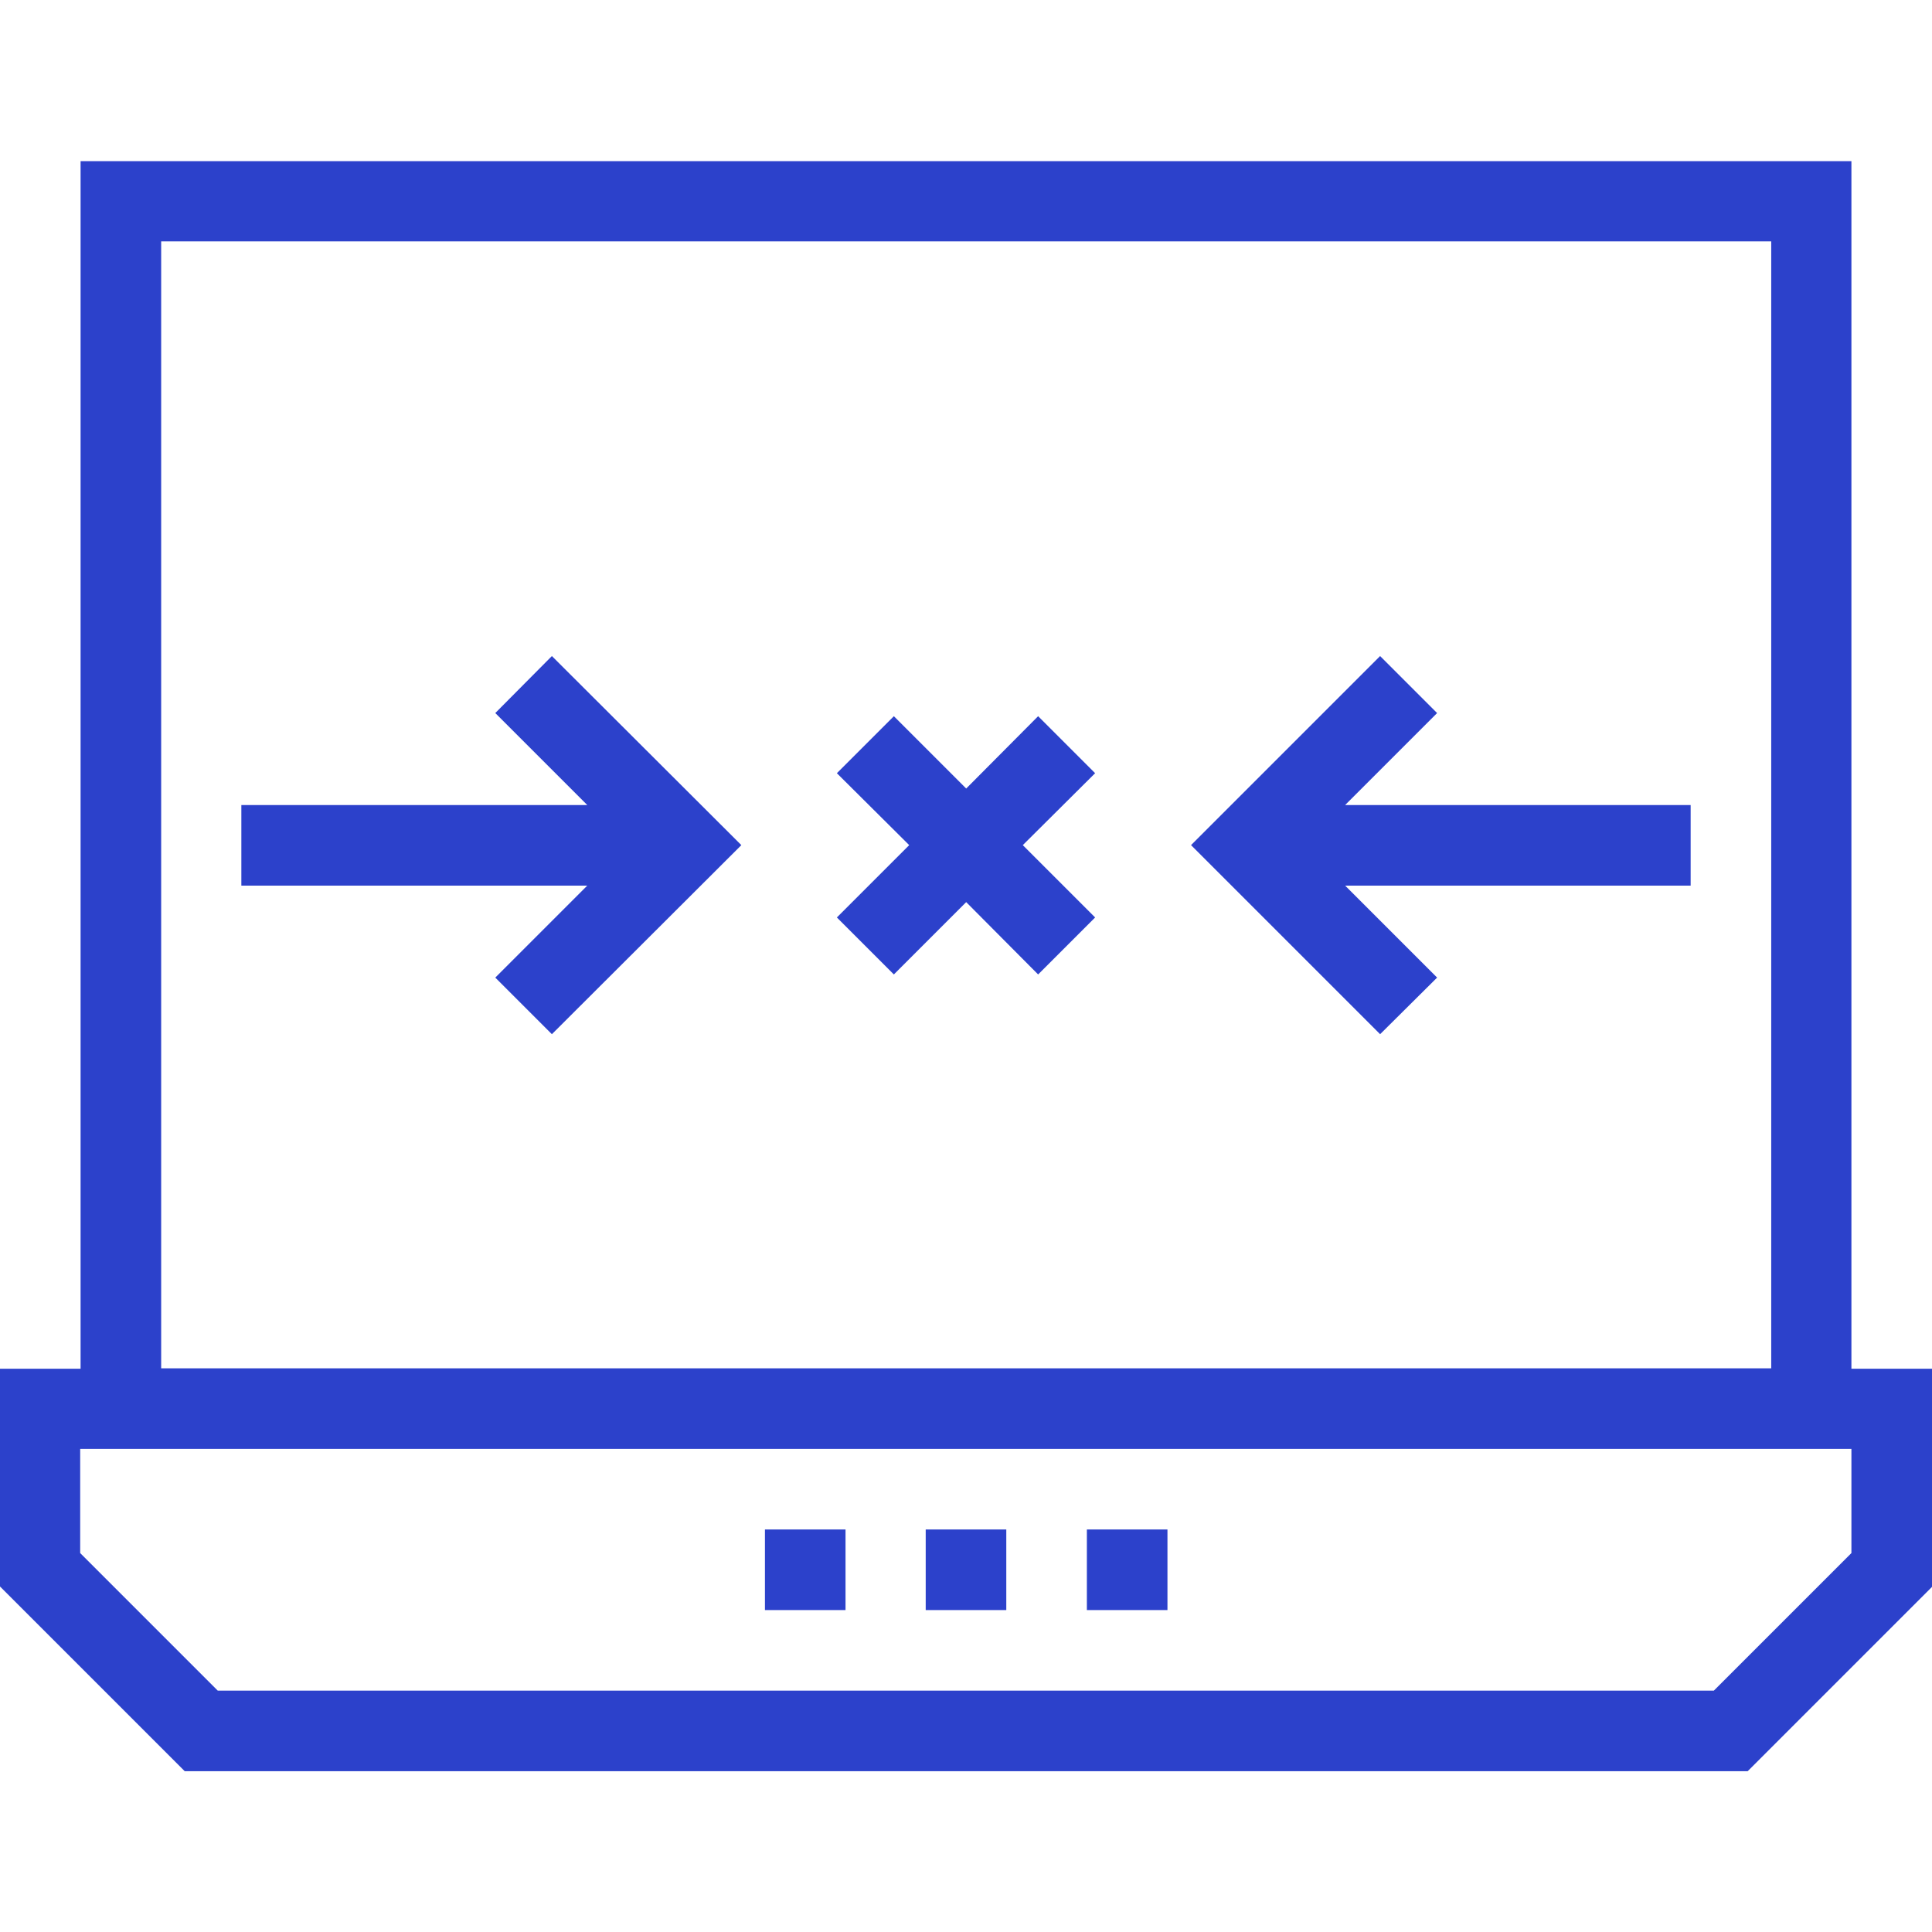
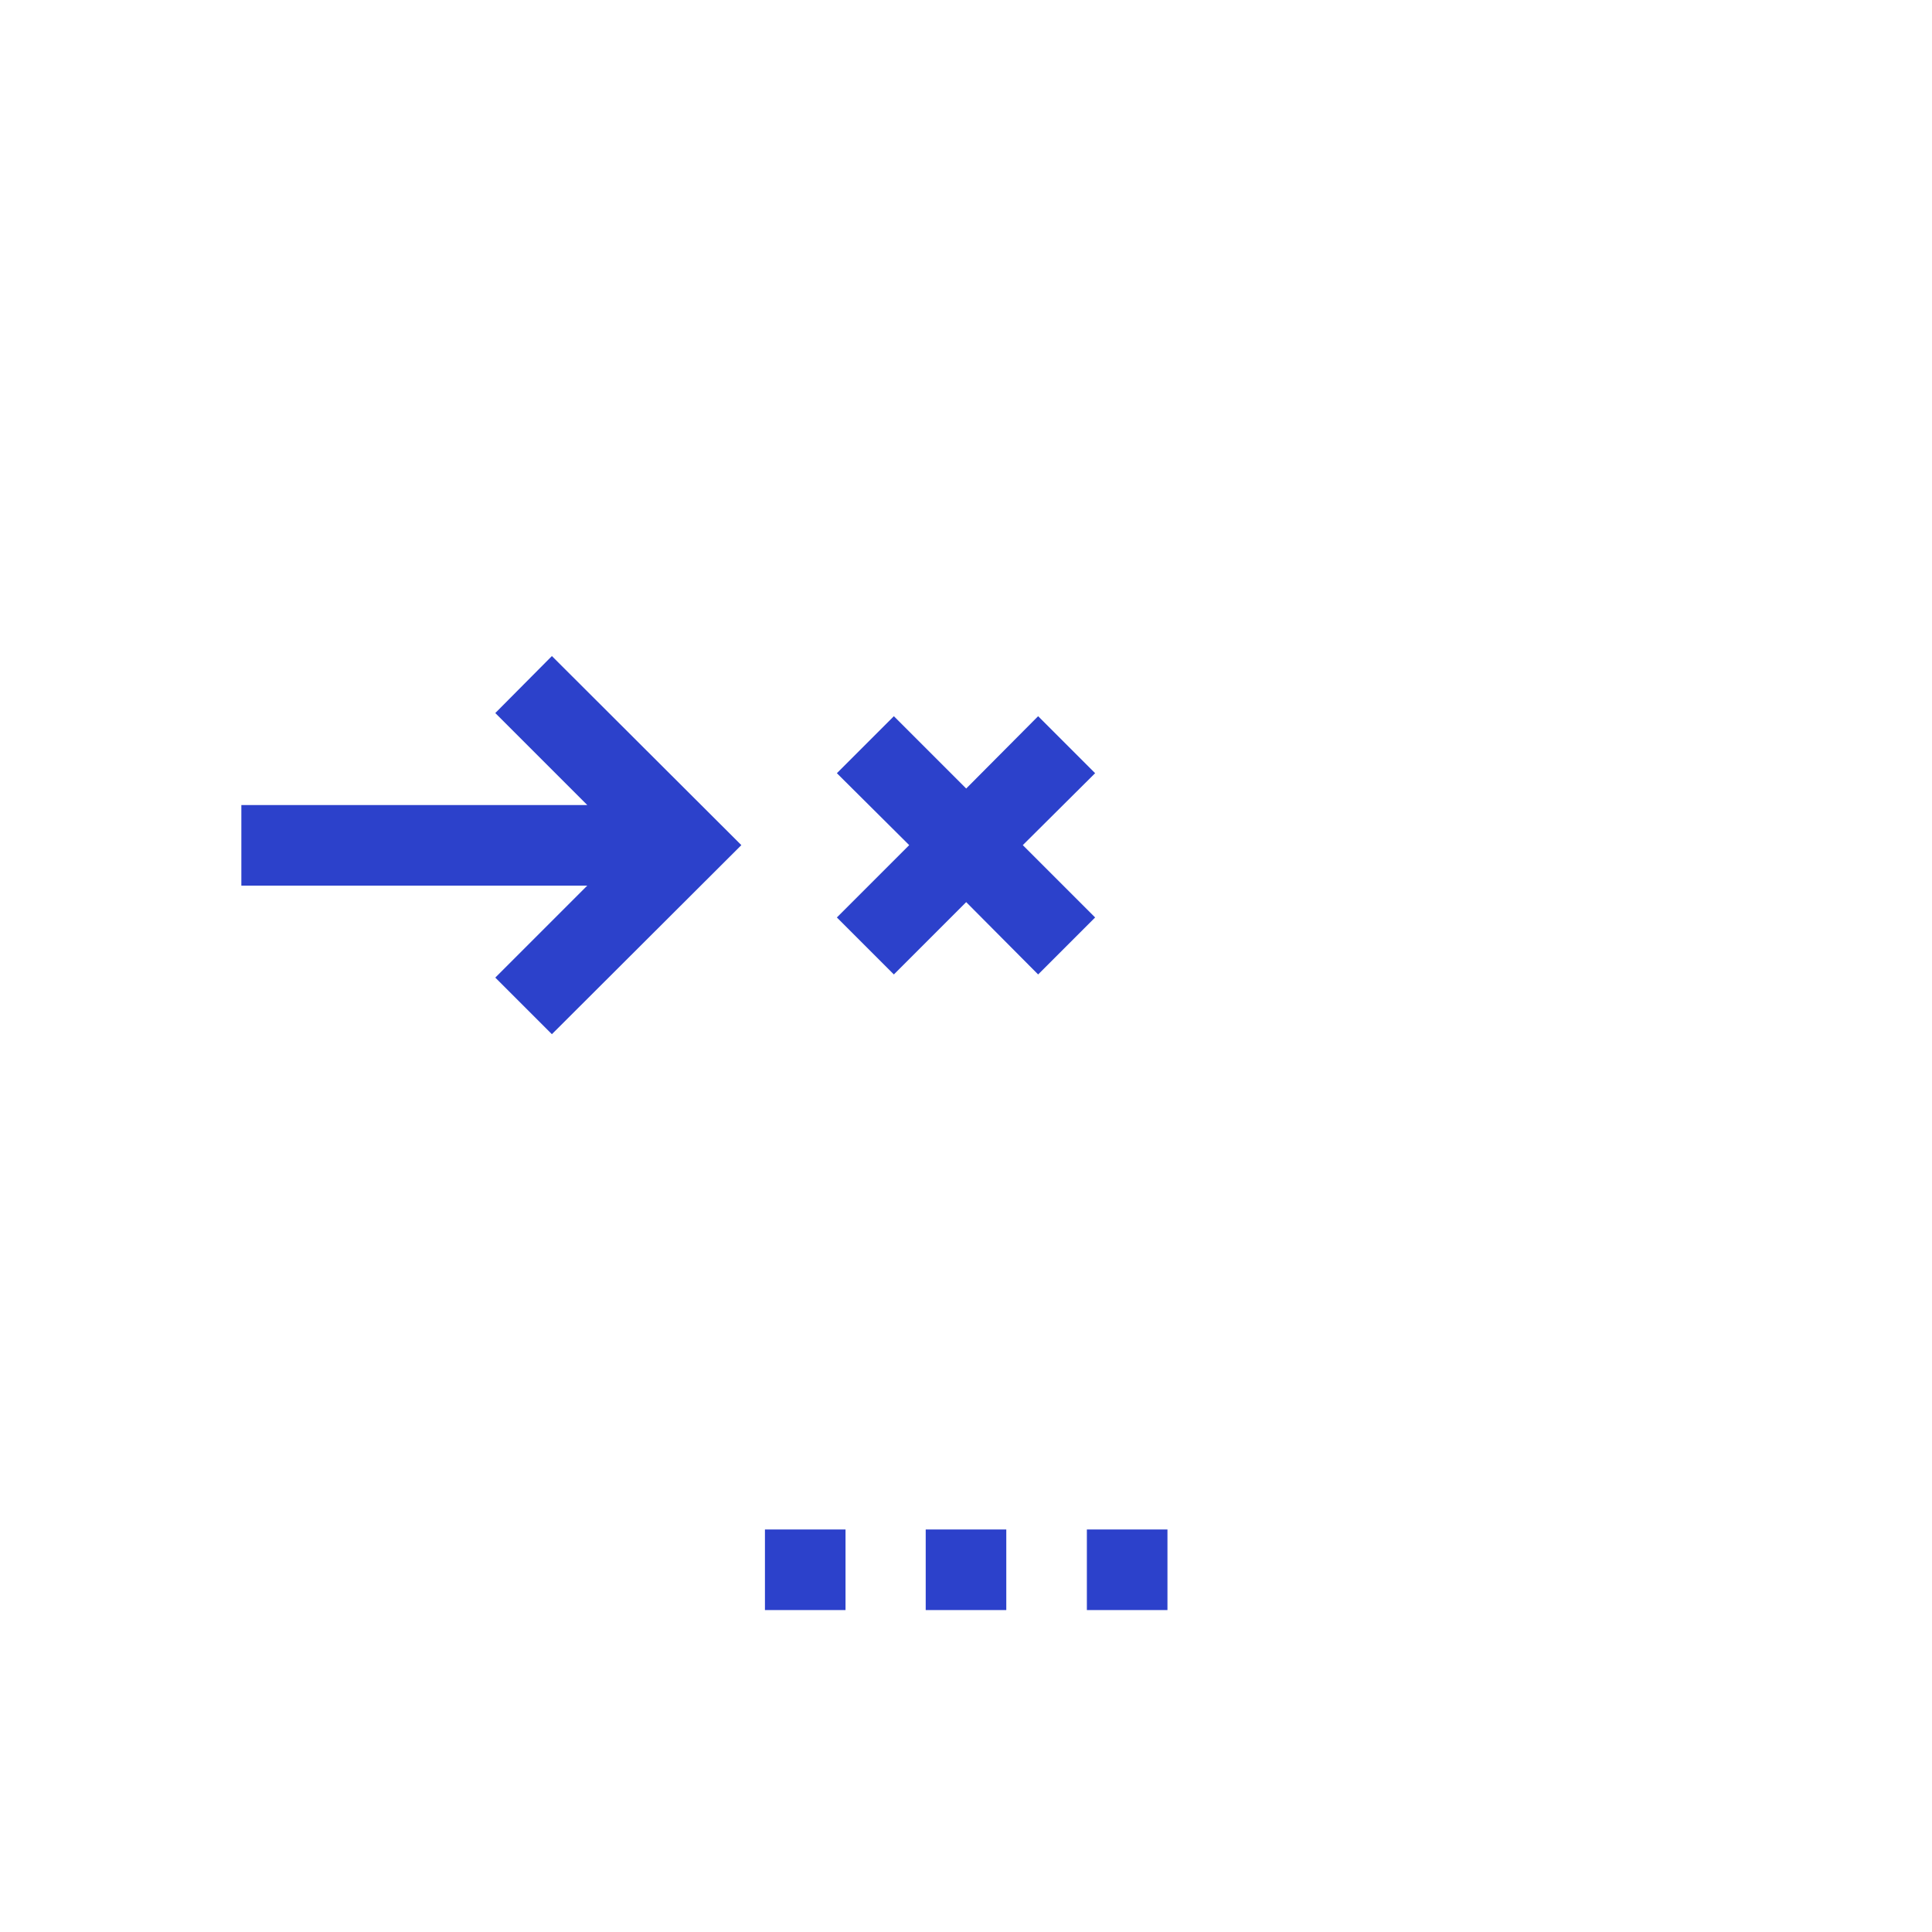
<svg xmlns="http://www.w3.org/2000/svg" version="1.1" id="Layer_1" x="0px" y="0px" viewBox="0 0 491.5 491.5" style="enable-background:new 0 0 491.5 491.5;" xml:space="preserve">
  <style type="text/css">
	.st0{fill:#2C41CB;}
</style>
  <g>
    <g>
-       <polygon class="st0" points="430.1,204.8 342.2,204.8 365.6,181.4 351.1,166.9 303,215 351.1,263.1 365.6,248.7 342.2,225.3     430.1,225.3   " />
-     </g>
+       </g>
  </g>
  <g>
    <g>
      <polygon class="st0" points="140.4,166.9 126,181.4 149.4,204.8 61.4,204.8 61.4,225.3 149.4,225.3 126,248.7 140.4,263.1     188.6,215   " />
    </g>
  </g>
  <g>
    <g>
-       <path class="st0" d="M471,348.2V41H20.5v307.2H0v55.4l47,47h397.6l47-47v-55.4H471z M41,61.4h409.6v286.7H41V61.4z M471,395.1    l-35,35H55.4l-35-35v-26.5H471V395.1z" />
-     </g>
+       </g>
  </g>
  <g>
    <g>
      <rect x="194.6" y="389.1" class="st0" width="20.5" height="20.5" />
    </g>
  </g>
  <g>
    <g>
      <rect x="235.5" y="389.1" class="st0" width="20.5" height="20.5" />
    </g>
  </g>
  <g>
    <g>
      <rect x="276.5" y="389.1" class="st0" width="20.5" height="20.5" />
    </g>
  </g>
  <g>
    <g>
      <polygon class="st0" points="278.6,196.7 264.1,182.2 245.8,200.6 227.4,182.2 212.9,196.7 231.3,215 212.9,233.4 227.4,247.9     245.8,229.5 264.1,247.9 278.6,233.4 260.2,215   " />
    </g>
  </g>
</svg>